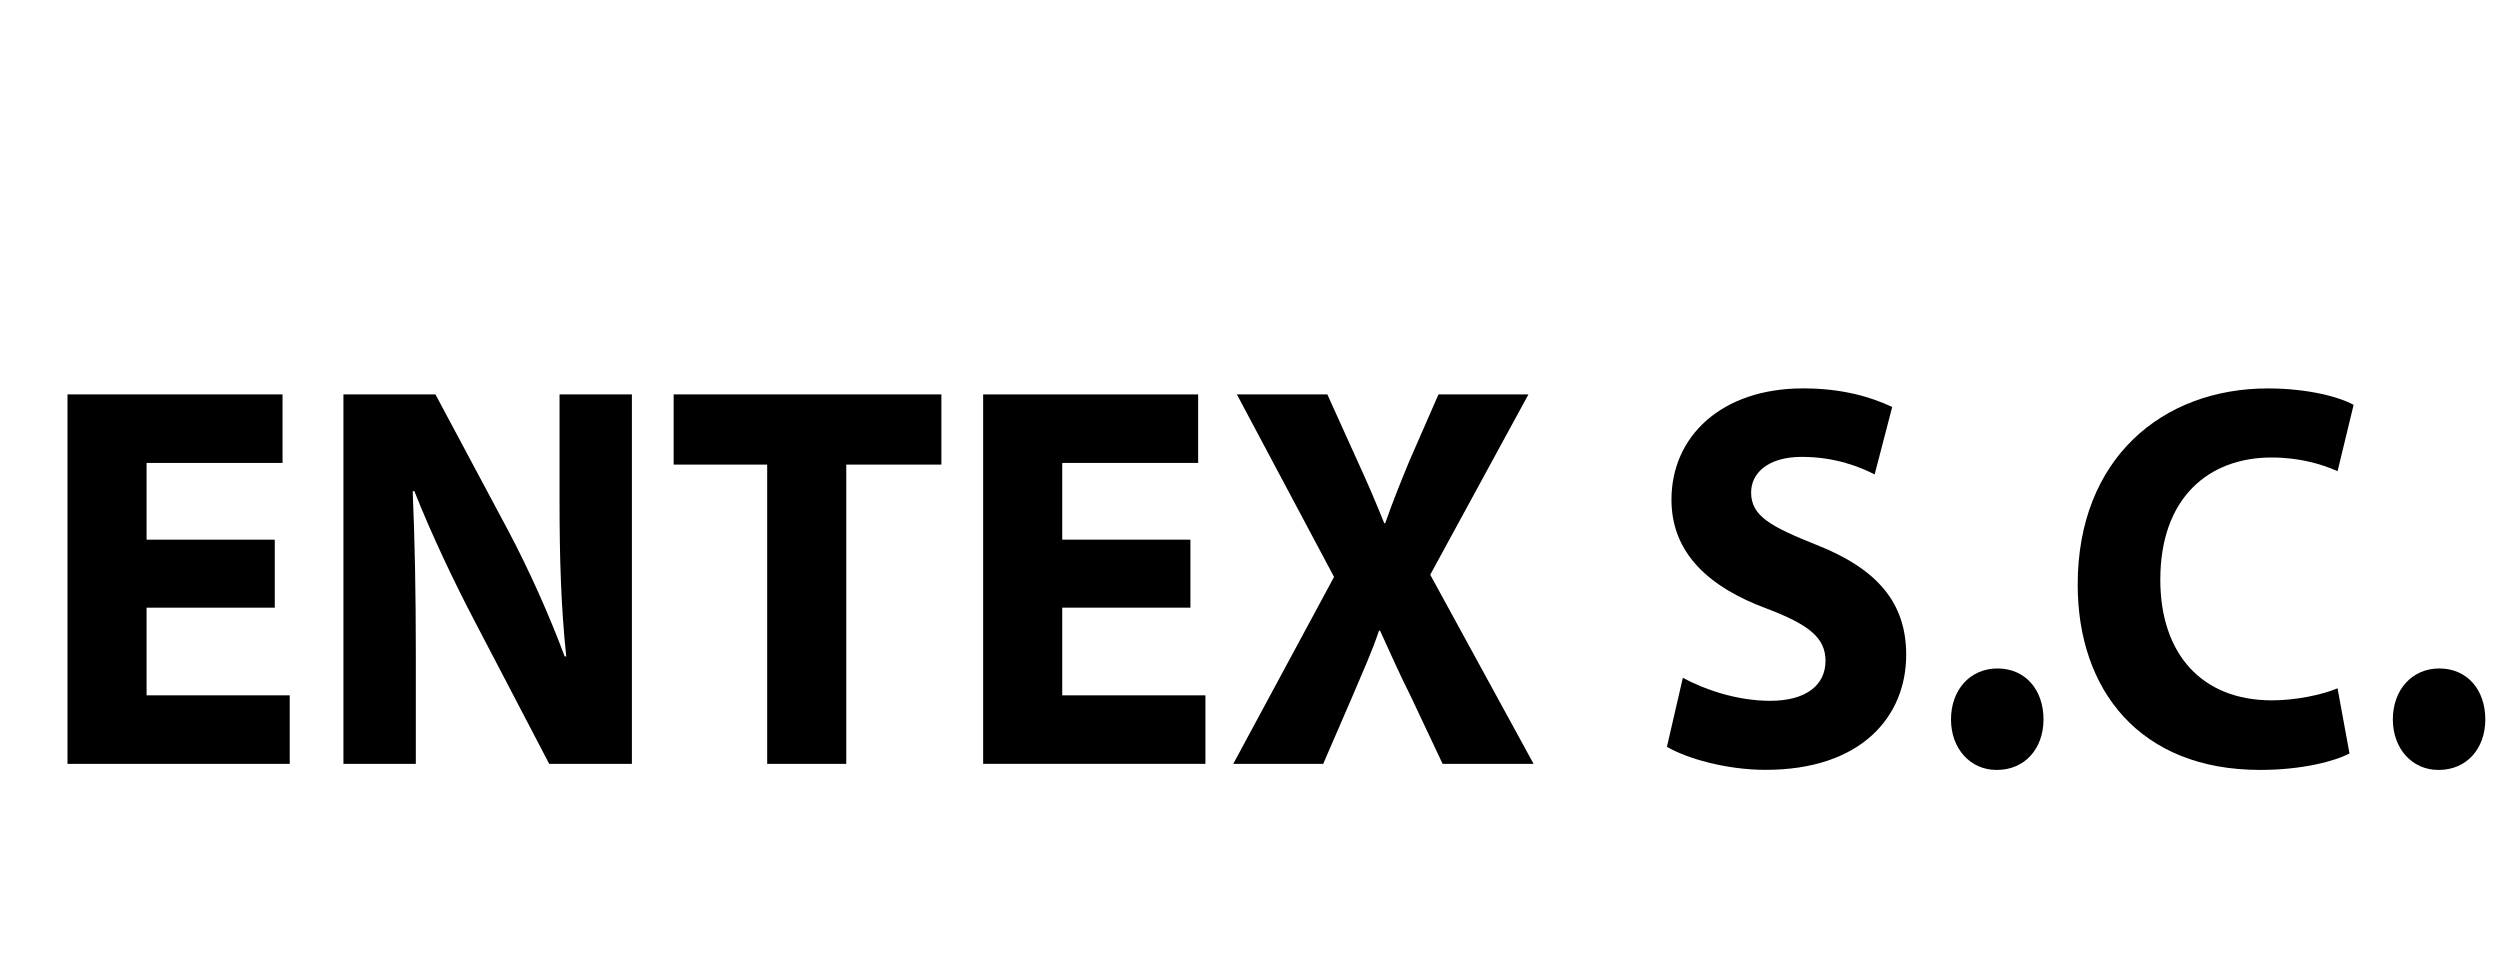
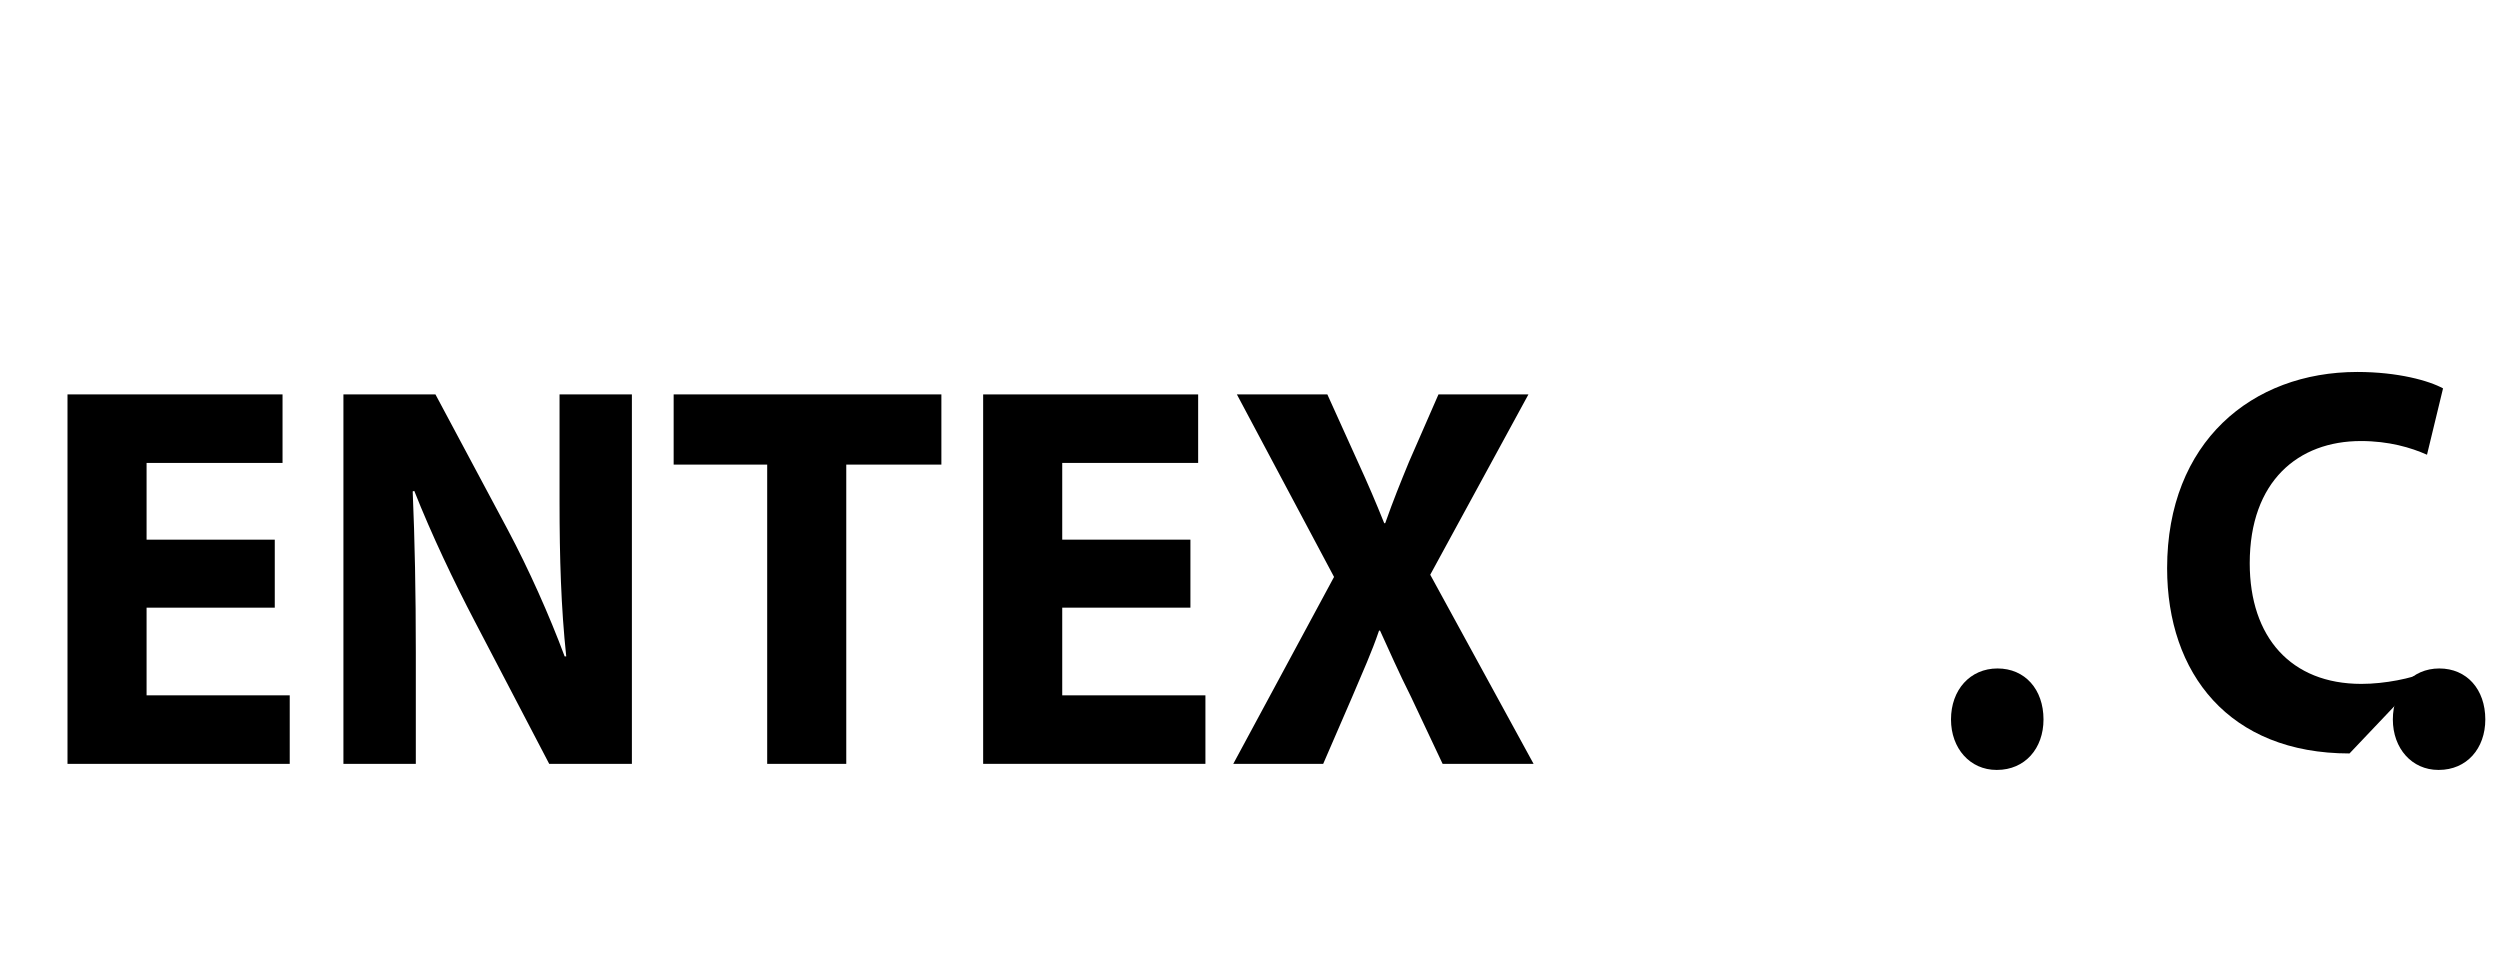
<svg xmlns="http://www.w3.org/2000/svg" version="1.1" id="logo-small" x="0px" y="0px" width="65px" height="25px" viewBox="0 0 65 25" enable-background="new 0 0 65 25" xml:space="preserve">
  <g>
    <path d="M7.144,15.799H3.811v2.28h3.722v1.781H1.755v-9.605h5.591v1.781H3.811v1.995h3.333V15.799z" />
    <path d="M8.929,19.86v-9.605h2.393l1.881,3.521c0.538,1.011,1.075,2.208,1.478,3.291h0.041c-0.135-1.268-0.174-2.564-0.174-4.019   v-2.793h1.881v9.605h-2.15l-1.936-3.706c-0.537-1.025-1.128-2.266-1.572-3.391l-0.041,0.014c0.054,1.269,0.081,2.622,0.081,4.189   v2.894H8.929z" />
    <path d="M19.947,12.079h-2.432v-1.824h6.961v1.824h-2.473v7.781h-2.056V12.079z" />
    <path d="M30.951,15.799h-3.333v2.28h3.723v1.781h-5.779v-9.605h5.59v1.781h-3.534v1.995h3.333V15.799z" />
    <path d="M37.508,19.86l-0.82-1.739c-0.336-0.67-0.551-1.168-0.807-1.725h-0.026c-0.188,0.557-0.416,1.055-0.699,1.725l-0.753,1.739   h-2.338l2.62-4.86l-2.526-4.745h2.352l0.793,1.753c0.268,0.584,0.469,1.055,0.686,1.596h0.025c0.216-0.612,0.391-1.04,0.619-1.596   l0.766-1.753h2.339l-2.553,4.688l2.687,4.917H37.508z" />
-     <path d="M43.754,17.623c0.551,0.299,1.397,0.598,2.271,0.598c0.941,0,1.438-0.413,1.438-1.04c0-0.599-0.431-0.94-1.519-1.354   c-1.505-0.556-2.486-1.439-2.486-2.836c0-1.639,1.29-2.893,3.427-2.893c1.021,0,1.774,0.228,2.312,0.484l-0.456,1.753   c-0.363-0.185-1.008-0.456-1.896-0.456c-0.886,0-1.316,0.428-1.316,0.926c0,0.612,0.51,0.884,1.681,1.354   c1.598,0.626,2.351,1.51,2.351,2.864c0,1.61-1.169,2.993-3.655,2.993c-1.035,0-2.056-0.3-2.566-0.599L43.754,17.623z" />
    <path d="M51.909,20.018c-0.686,0-1.183-0.557-1.183-1.312c0-0.77,0.497-1.326,1.209-1.326c0.713,0,1.196,0.542,1.196,1.326   c0,0.755-0.483,1.312-1.21,1.312H51.909z" />
-     <path d="M61.087,19.59c-0.377,0.199-1.224,0.428-2.325,0.428c-3.131,0-4.742-2.081-4.742-4.817c0-3.278,2.203-5.102,4.944-5.102   c1.061,0,1.868,0.228,2.23,0.427l-0.417,1.725c-0.416-0.186-0.993-0.356-1.719-0.356c-1.626,0-2.89,1.041-2.89,3.178   c0,1.924,1.074,3.136,2.901,3.136c0.619,0,1.305-0.143,1.707-0.313L61.087,19.59z" />
+     <path d="M61.087,19.59c-3.131,0-4.742-2.081-4.742-4.817c0-3.278,2.203-5.102,4.944-5.102   c1.061,0,1.868,0.228,2.23,0.427l-0.417,1.725c-0.416-0.186-0.993-0.356-1.719-0.356c-1.626,0-2.89,1.041-2.89,3.178   c0,1.924,1.074,3.136,2.901,3.136c0.619,0,1.305-0.143,1.707-0.313L61.087,19.59z" />
    <path d="M63.396,20.018c-0.685,0-1.182-0.557-1.182-1.312c0-0.77,0.497-1.326,1.208-1.326c0.714,0,1.196,0.542,1.196,1.326   c0,0.755-0.482,1.312-1.21,1.312H63.396z" />
  </g>
</svg>